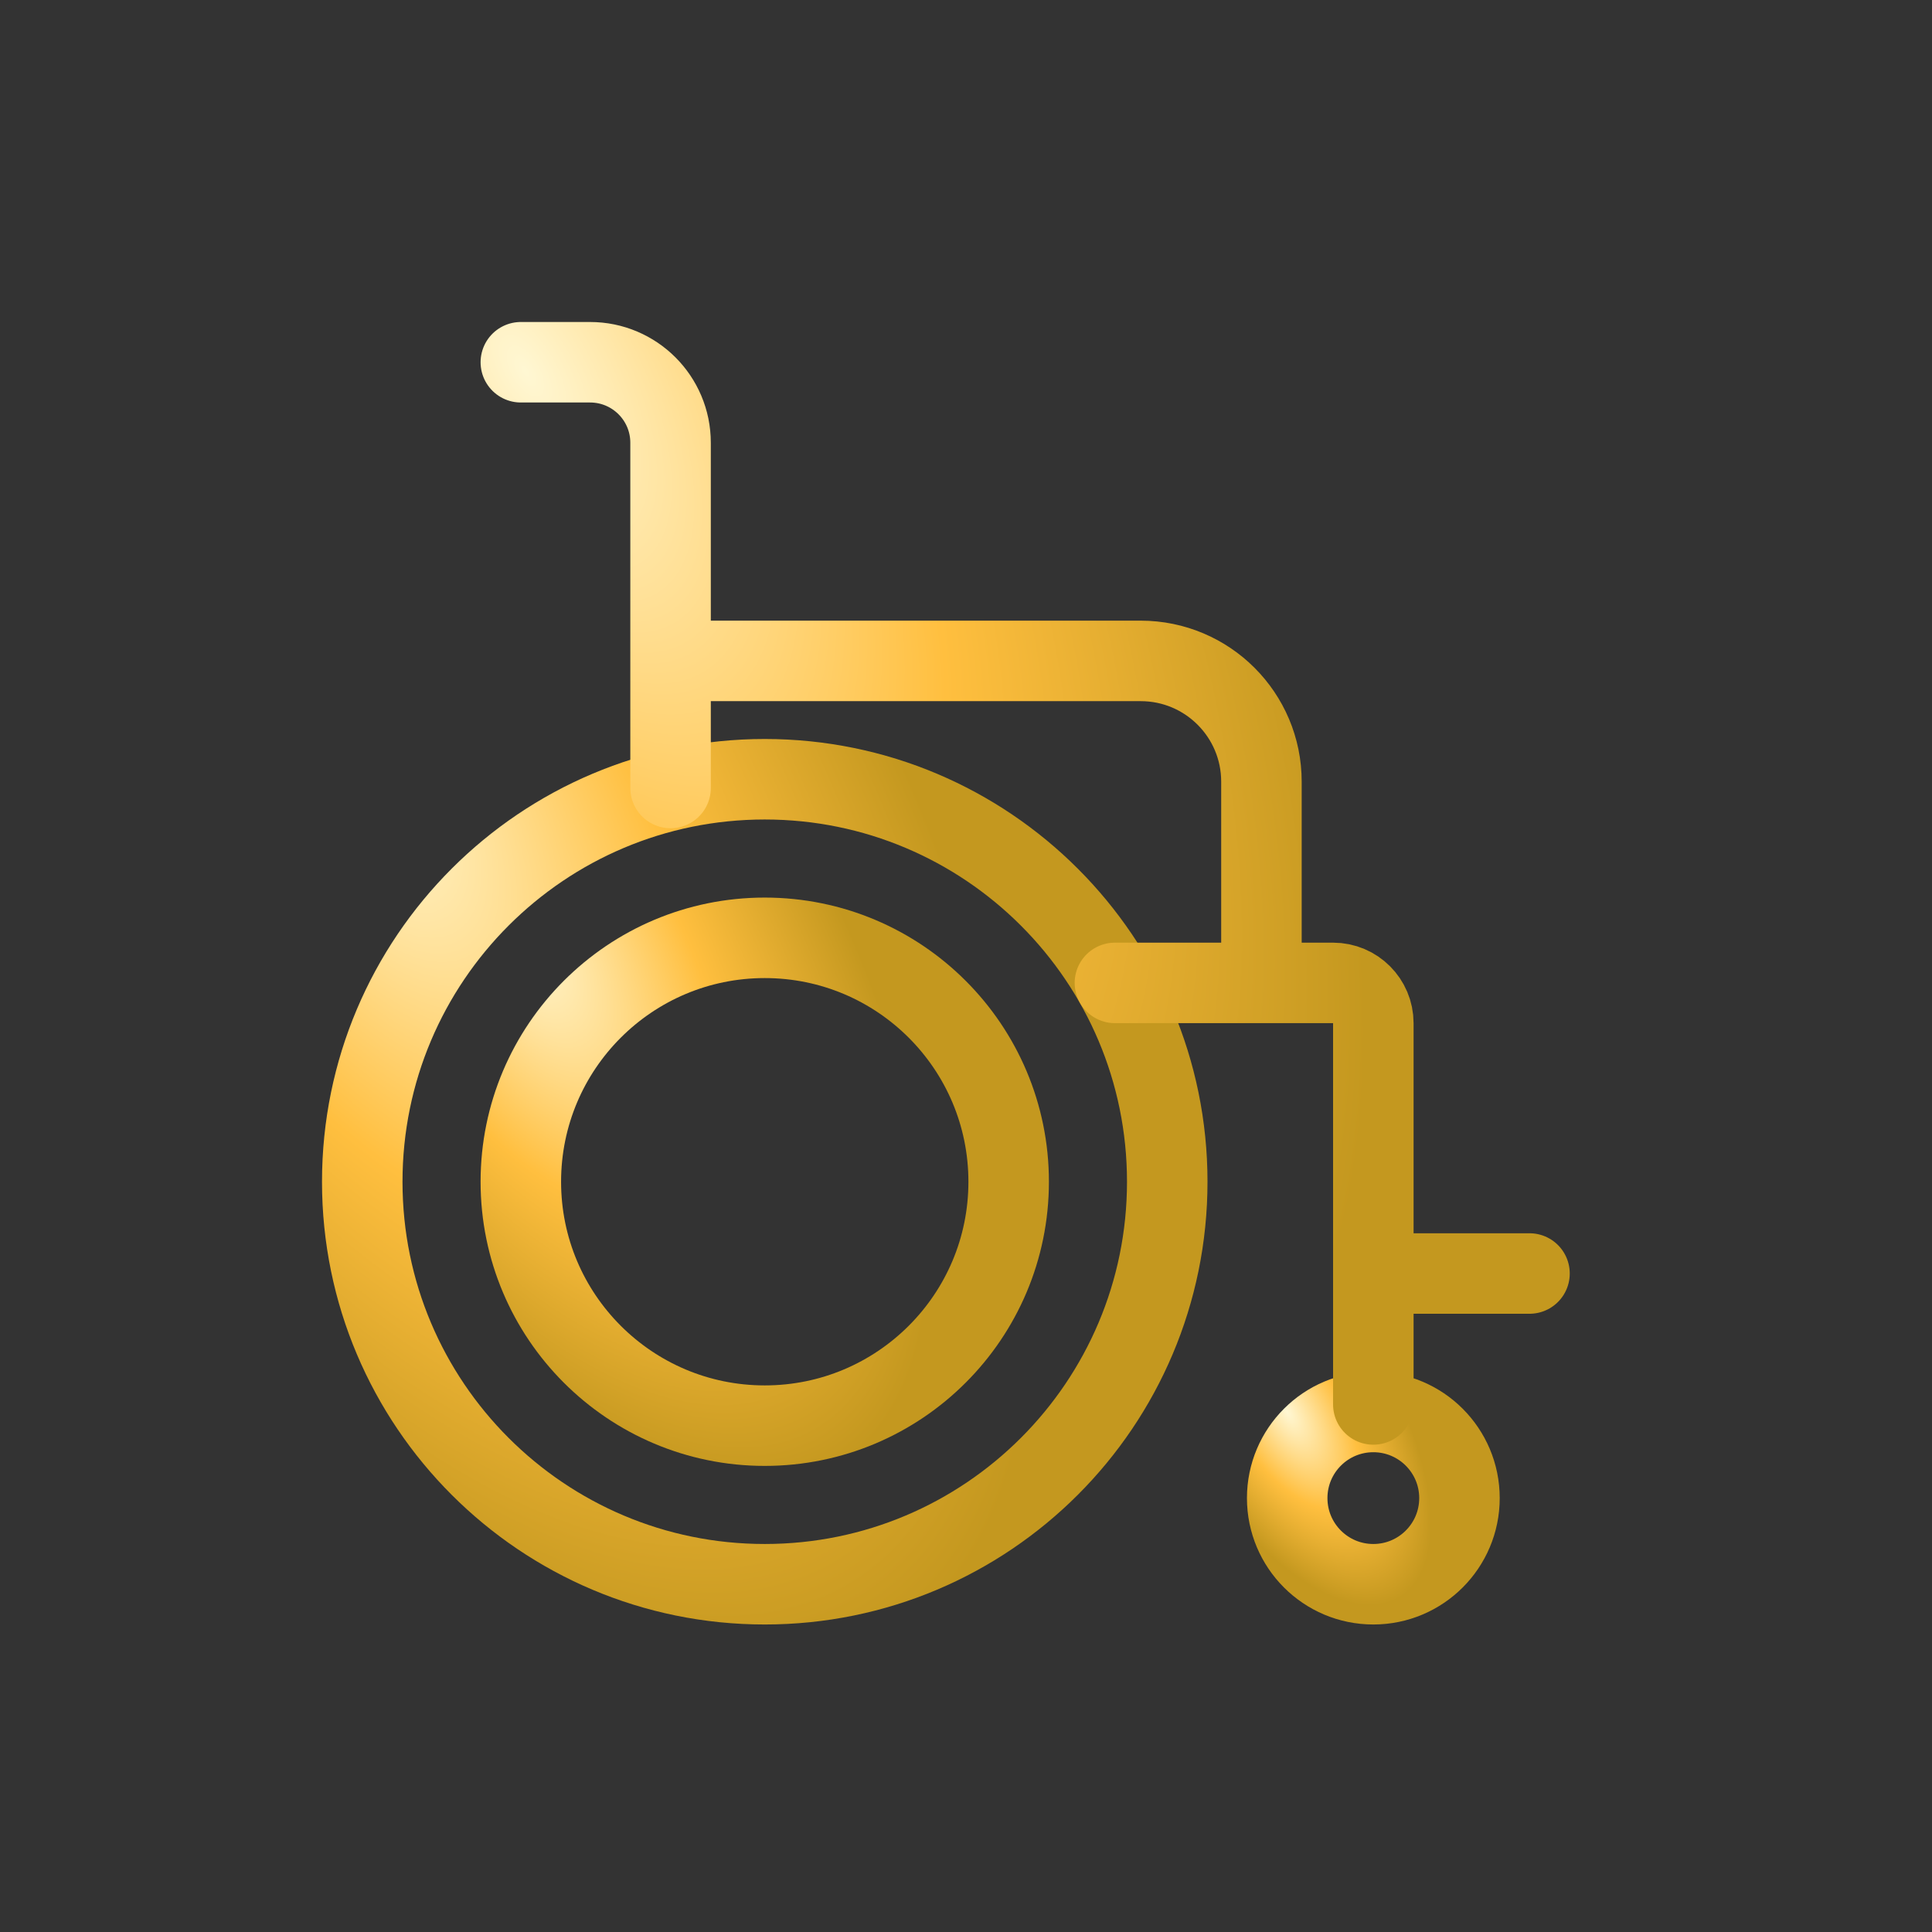
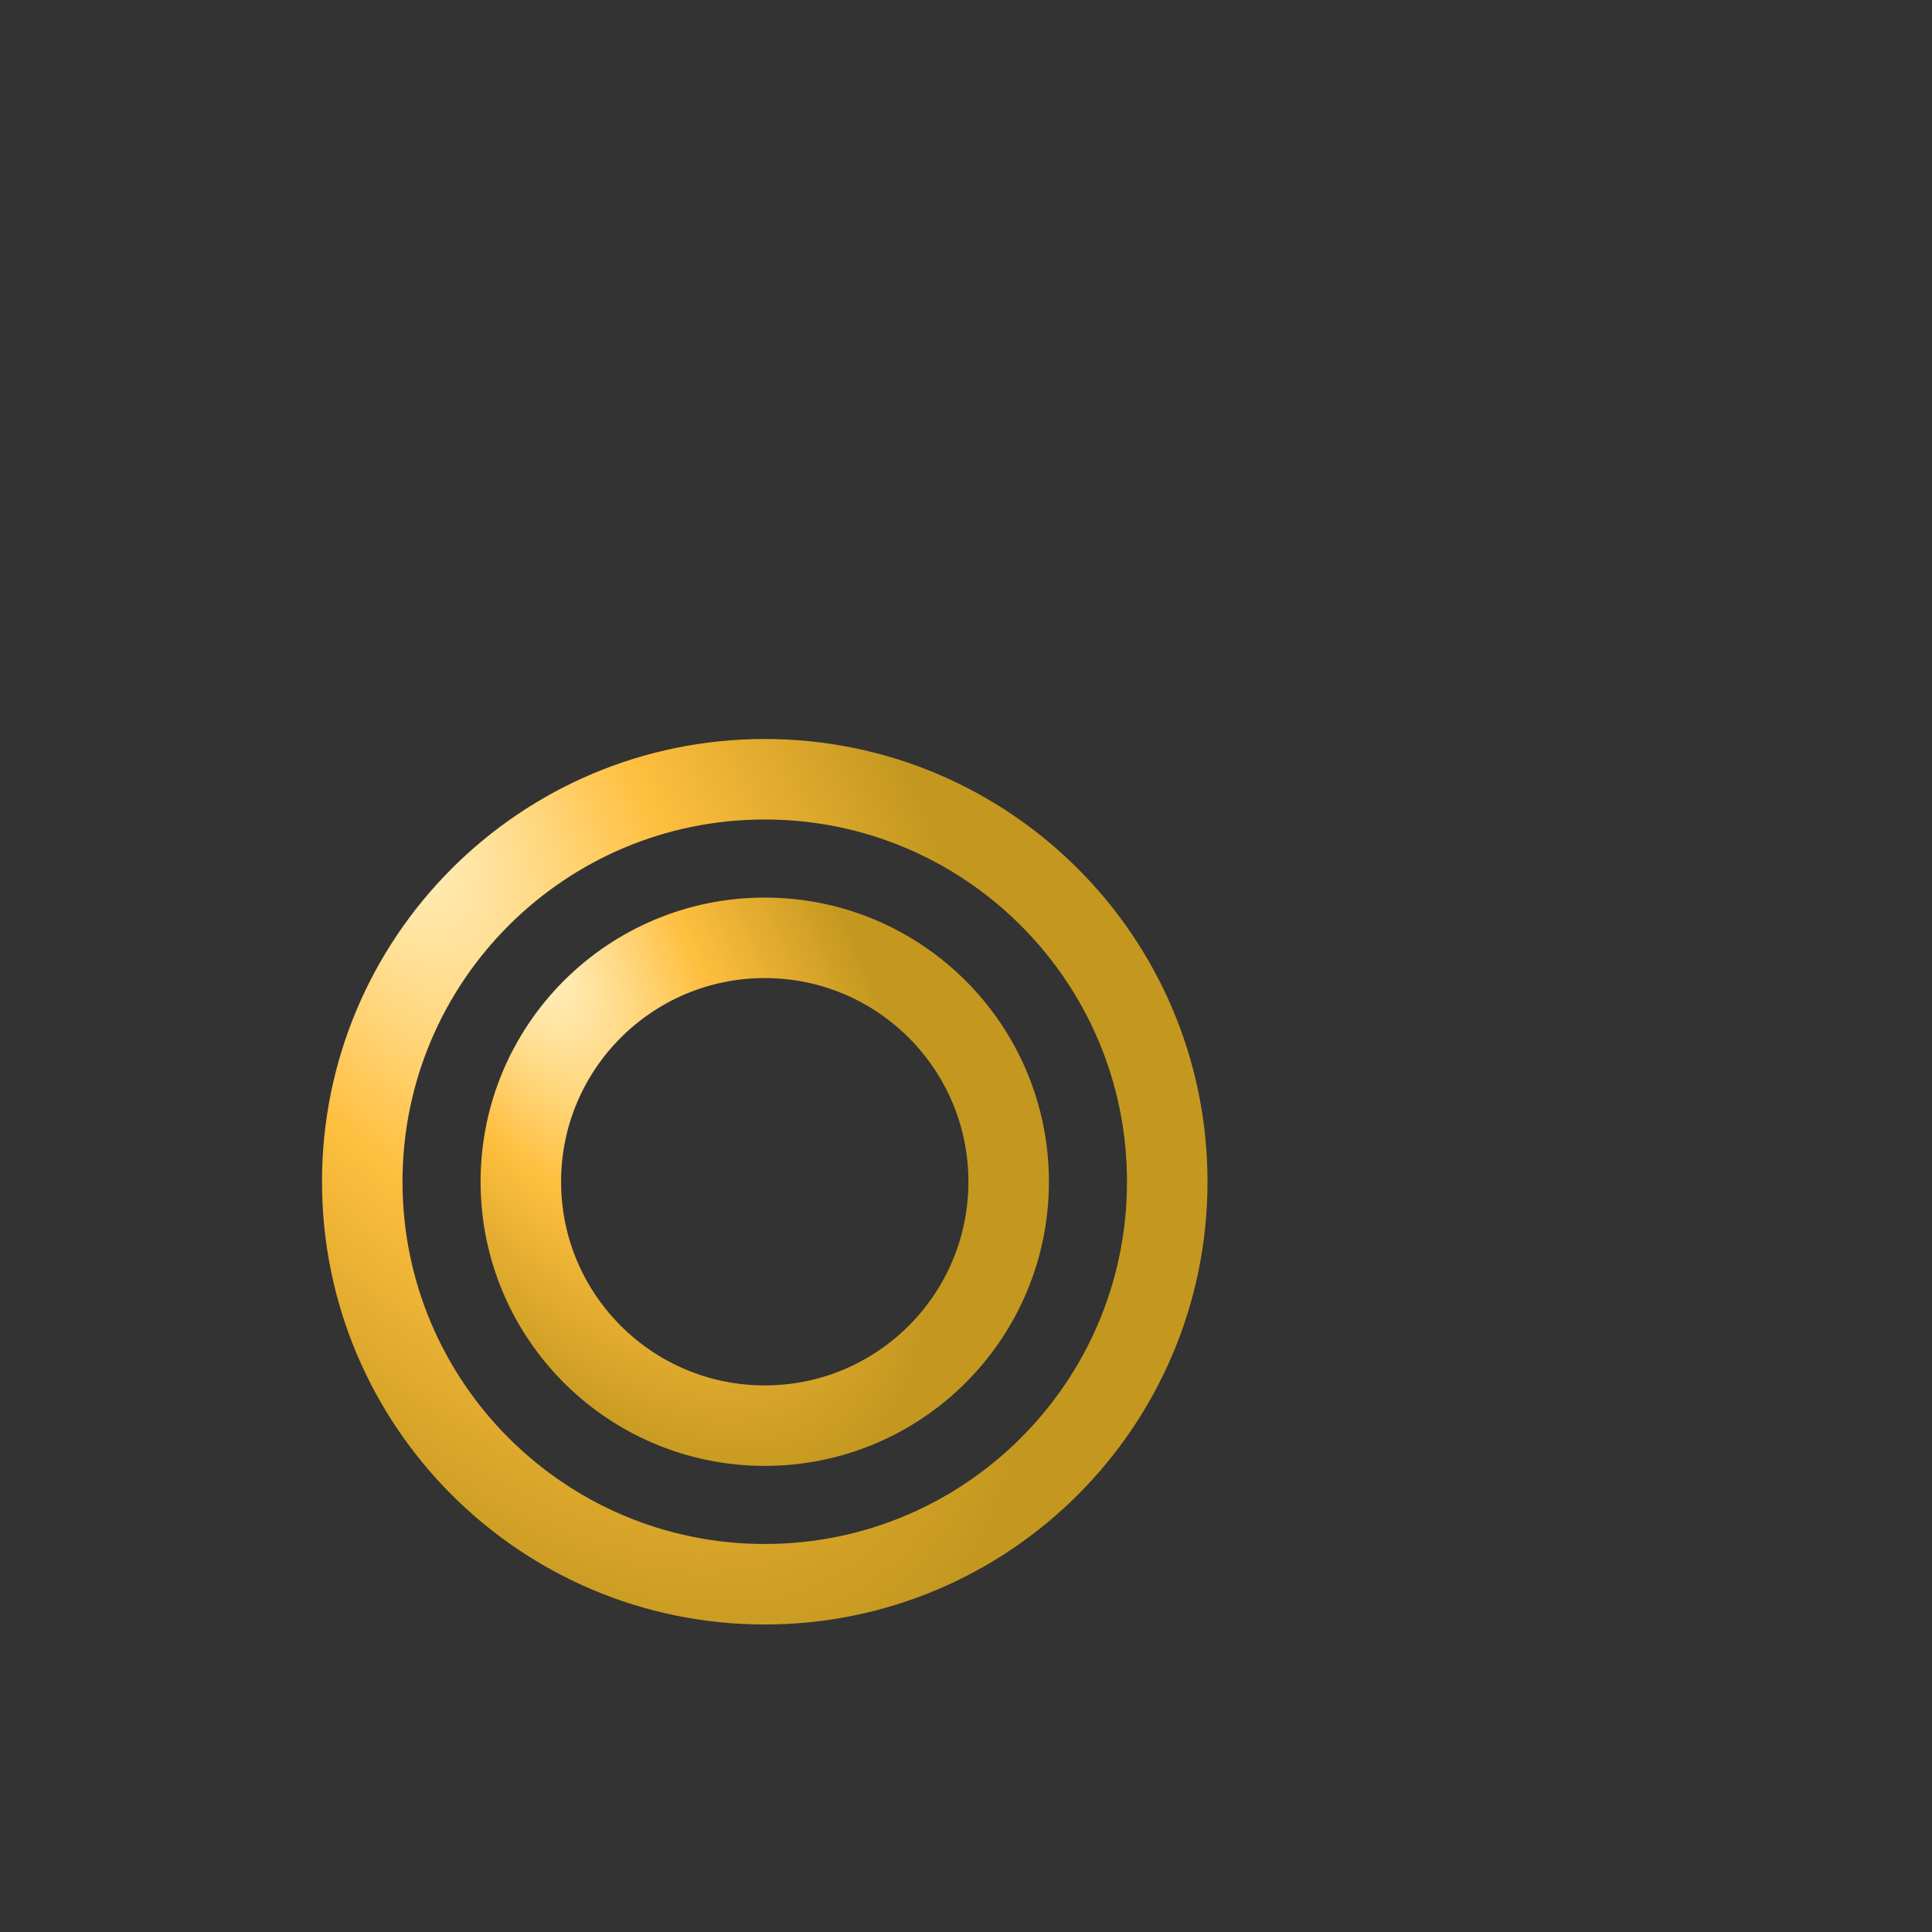
<svg xmlns="http://www.w3.org/2000/svg" width="48" height="48" viewBox="0 0 48 48" fill="none">
  <rect x="0" y="0" width="48" height="48" fill="#333333" stroke="none" />
  <path d="M19 39.36C24.523 39.36 29 34.883 29 29.36C29 23.837 24.523 19.36 19 19.36C13.477 19.36 9 23.837 9 29.36C9 34.883 13.477 39.36 19 39.36Z" stroke="url(#paint0_radial_2056_34813)" stroke-width="2" stroke-miterlimit="10" />
  <path d="M19 35.42C22.347 35.42 25.06 32.707 25.06 29.36C25.06 26.013 22.347 23.3 19 23.3C15.653 23.3 12.94 26.013 12.94 29.36C12.94 32.707 15.653 35.42 19 35.42Z" stroke="url(#paint1_radial_2056_34813)" stroke-width="2" stroke-miterlimit="10" />
-   <path d="M34.12 39.36C35.302 39.36 36.26 38.402 36.26 37.22C36.26 36.038 35.302 35.08 34.12 35.08C32.938 35.08 31.98 36.038 31.98 37.22C31.98 38.402 32.938 39.36 34.12 39.36Z" stroke="url(#paint2_radial_2056_34813)" stroke-width="2" stroke-miterlimit="10" />
-   <path d="M34.12 34.893V31.64M31.34 24.42H33.12C33.672 24.42 34.12 24.868 34.12 25.42V31.64M31.34 24.42V19.42C31.34 17.763 29.997 16.42 28.34 16.42H16.66M31.34 24.42L27.7 24.42M16.66 16.42V11C16.66 9.895 15.765 9 14.66 9H12.94M16.66 16.42V19.577M38 31.64H34.12" stroke="url(#paint3_radial_2056_34813)" stroke-width="2" stroke-miterlimit="10" stroke-linecap="round" />
  <defs>
    <radialGradient id="paint0_radial_2056_34813" cx="0" cy="0" r="1" gradientUnits="userSpaceOnUse" gradientTransform="translate(9 19.36) rotate(58.685) scale(25.211 12.126)">
      <stop stop-color="#FFF7D3" />
      <stop offset="0.5" stop-color="#FFBF3F" />
      <stop offset="1" stop-color="#C4981F" />
    </radialGradient>
    <radialGradient id="paint1_radial_2056_34813" cx="0" cy="0" r="1" gradientUnits="userSpaceOnUse" gradientTransform="translate(12.94 23.3) rotate(58.685) scale(15.278 7.348)">
      <stop stop-color="#FFF7D3" />
      <stop offset="0.5" stop-color="#FFBF3F" />
      <stop offset="1" stop-color="#C4981F" />
    </radialGradient>
    <radialGradient id="paint2_radial_2056_34813" cx="0" cy="0" r="1" gradientUnits="userSpaceOnUse" gradientTransform="translate(31.98 35.08) rotate(58.685) scale(5.395 2.595)">
      <stop stop-color="#FFF7D3" />
      <stop offset="0.5" stop-color="#FFBF3F" />
      <stop offset="1" stop-color="#C4981F" />
    </radialGradient>
    <radialGradient id="paint3_radial_2056_34813" cx="0" cy="0" r="1" gradientUnits="userSpaceOnUse" gradientTransform="translate(12.94 9) rotate(59.51) scale(32.359 15.326)">
      <stop stop-color="#FFF7D3" />
      <stop offset="0.5" stop-color="#FFBF3F" />
      <stop offset="1" stop-color="#C4981F" />
    </radialGradient>
  </defs>
</svg>